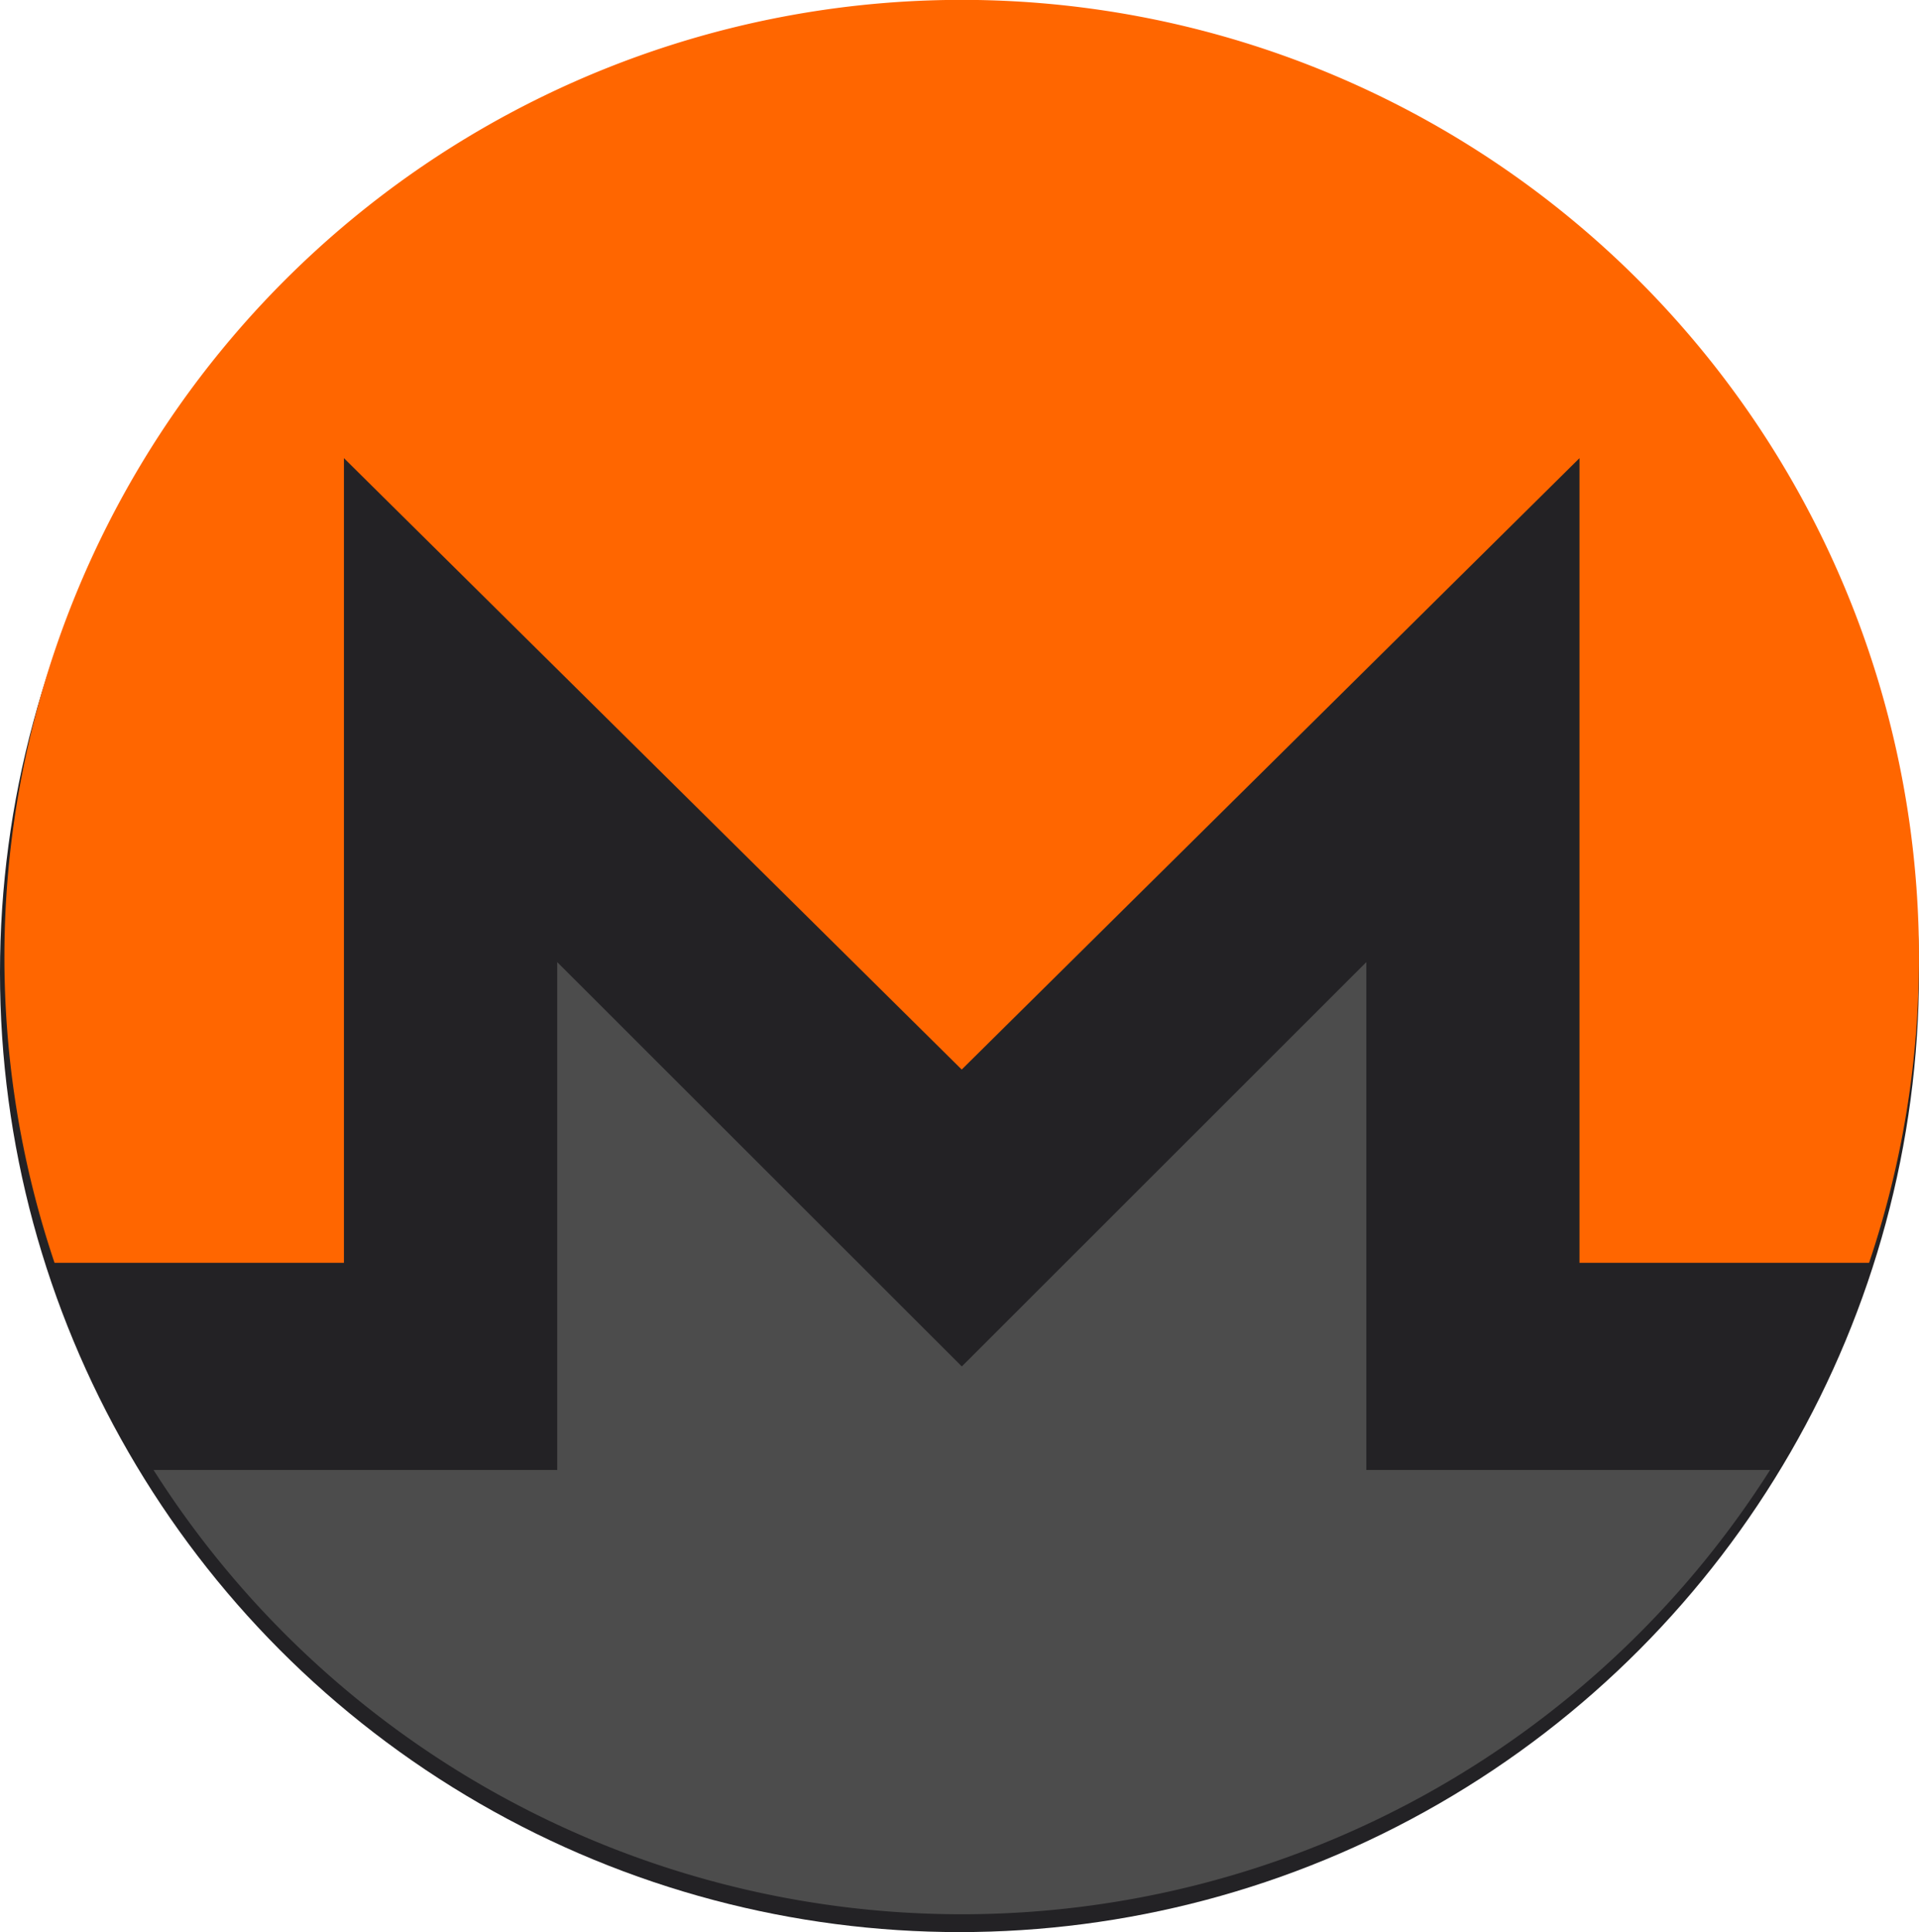
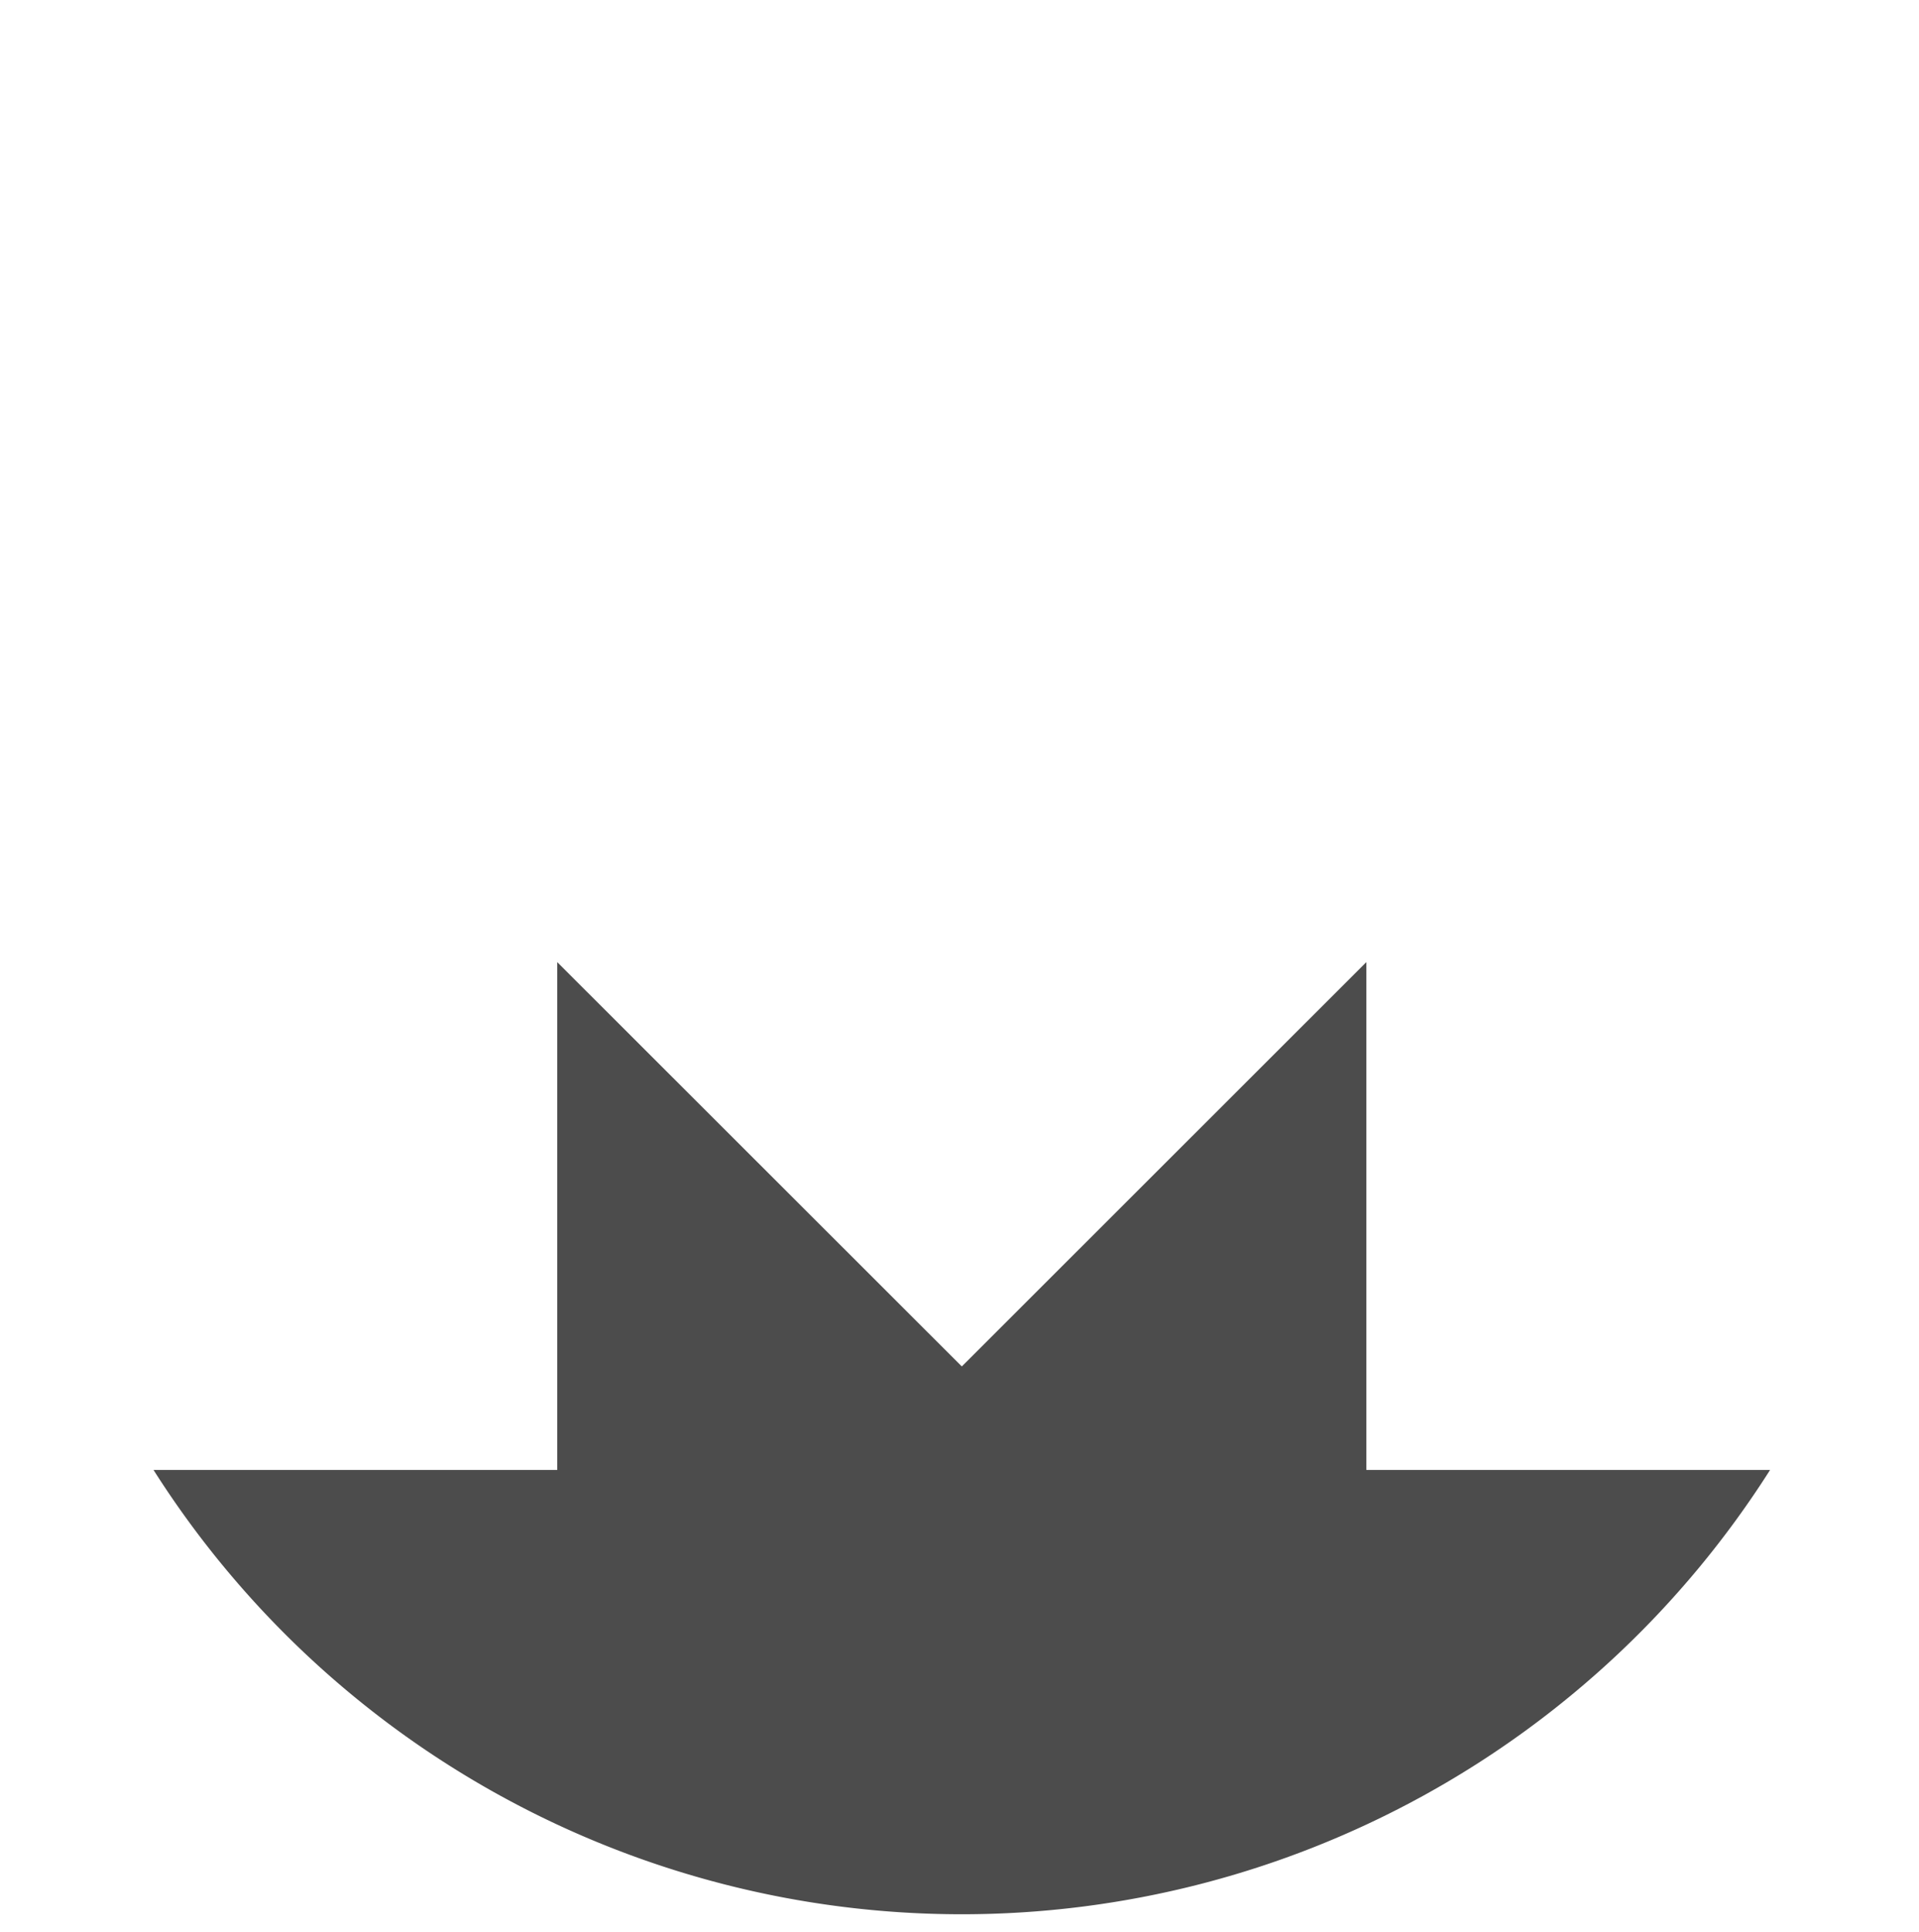
<svg xmlns="http://www.w3.org/2000/svg" width="63.058" height="63.49" viewBox="0 0 63.058 63.49">
  <g id="monero-2" transform="translate(0.153)">
-     <circle id="Ellipse_1153" data-name="Ellipse 1153" cx="31.529" cy="31.529" r="31.529" transform="translate(-0.153 0.432)" fill="#232225" />
    <path id="Path_56599" data-name="Path 56599" d="M79.677,274.017H92.943a31.458,31.458,0,0,1-53.119,0H53.089V257.328l13.295,13.287,13.293-13.287Z" transform="translate(-34.932 -225.713)" fill="#4c4c4c" />
-     <path id="Path_56600" data-name="Path 56600" d="M62.907,31.455A31.422,31.422,0,0,1,61.268,41.5H51.752V15.058l-20.3,20.091-20.3-20.091V41.5H1.642A31.456,31.456,0,1,1,62.907,31.455Z" transform="translate(-0.003 -0.003)" fill="#f60" />
  </g>
</svg>